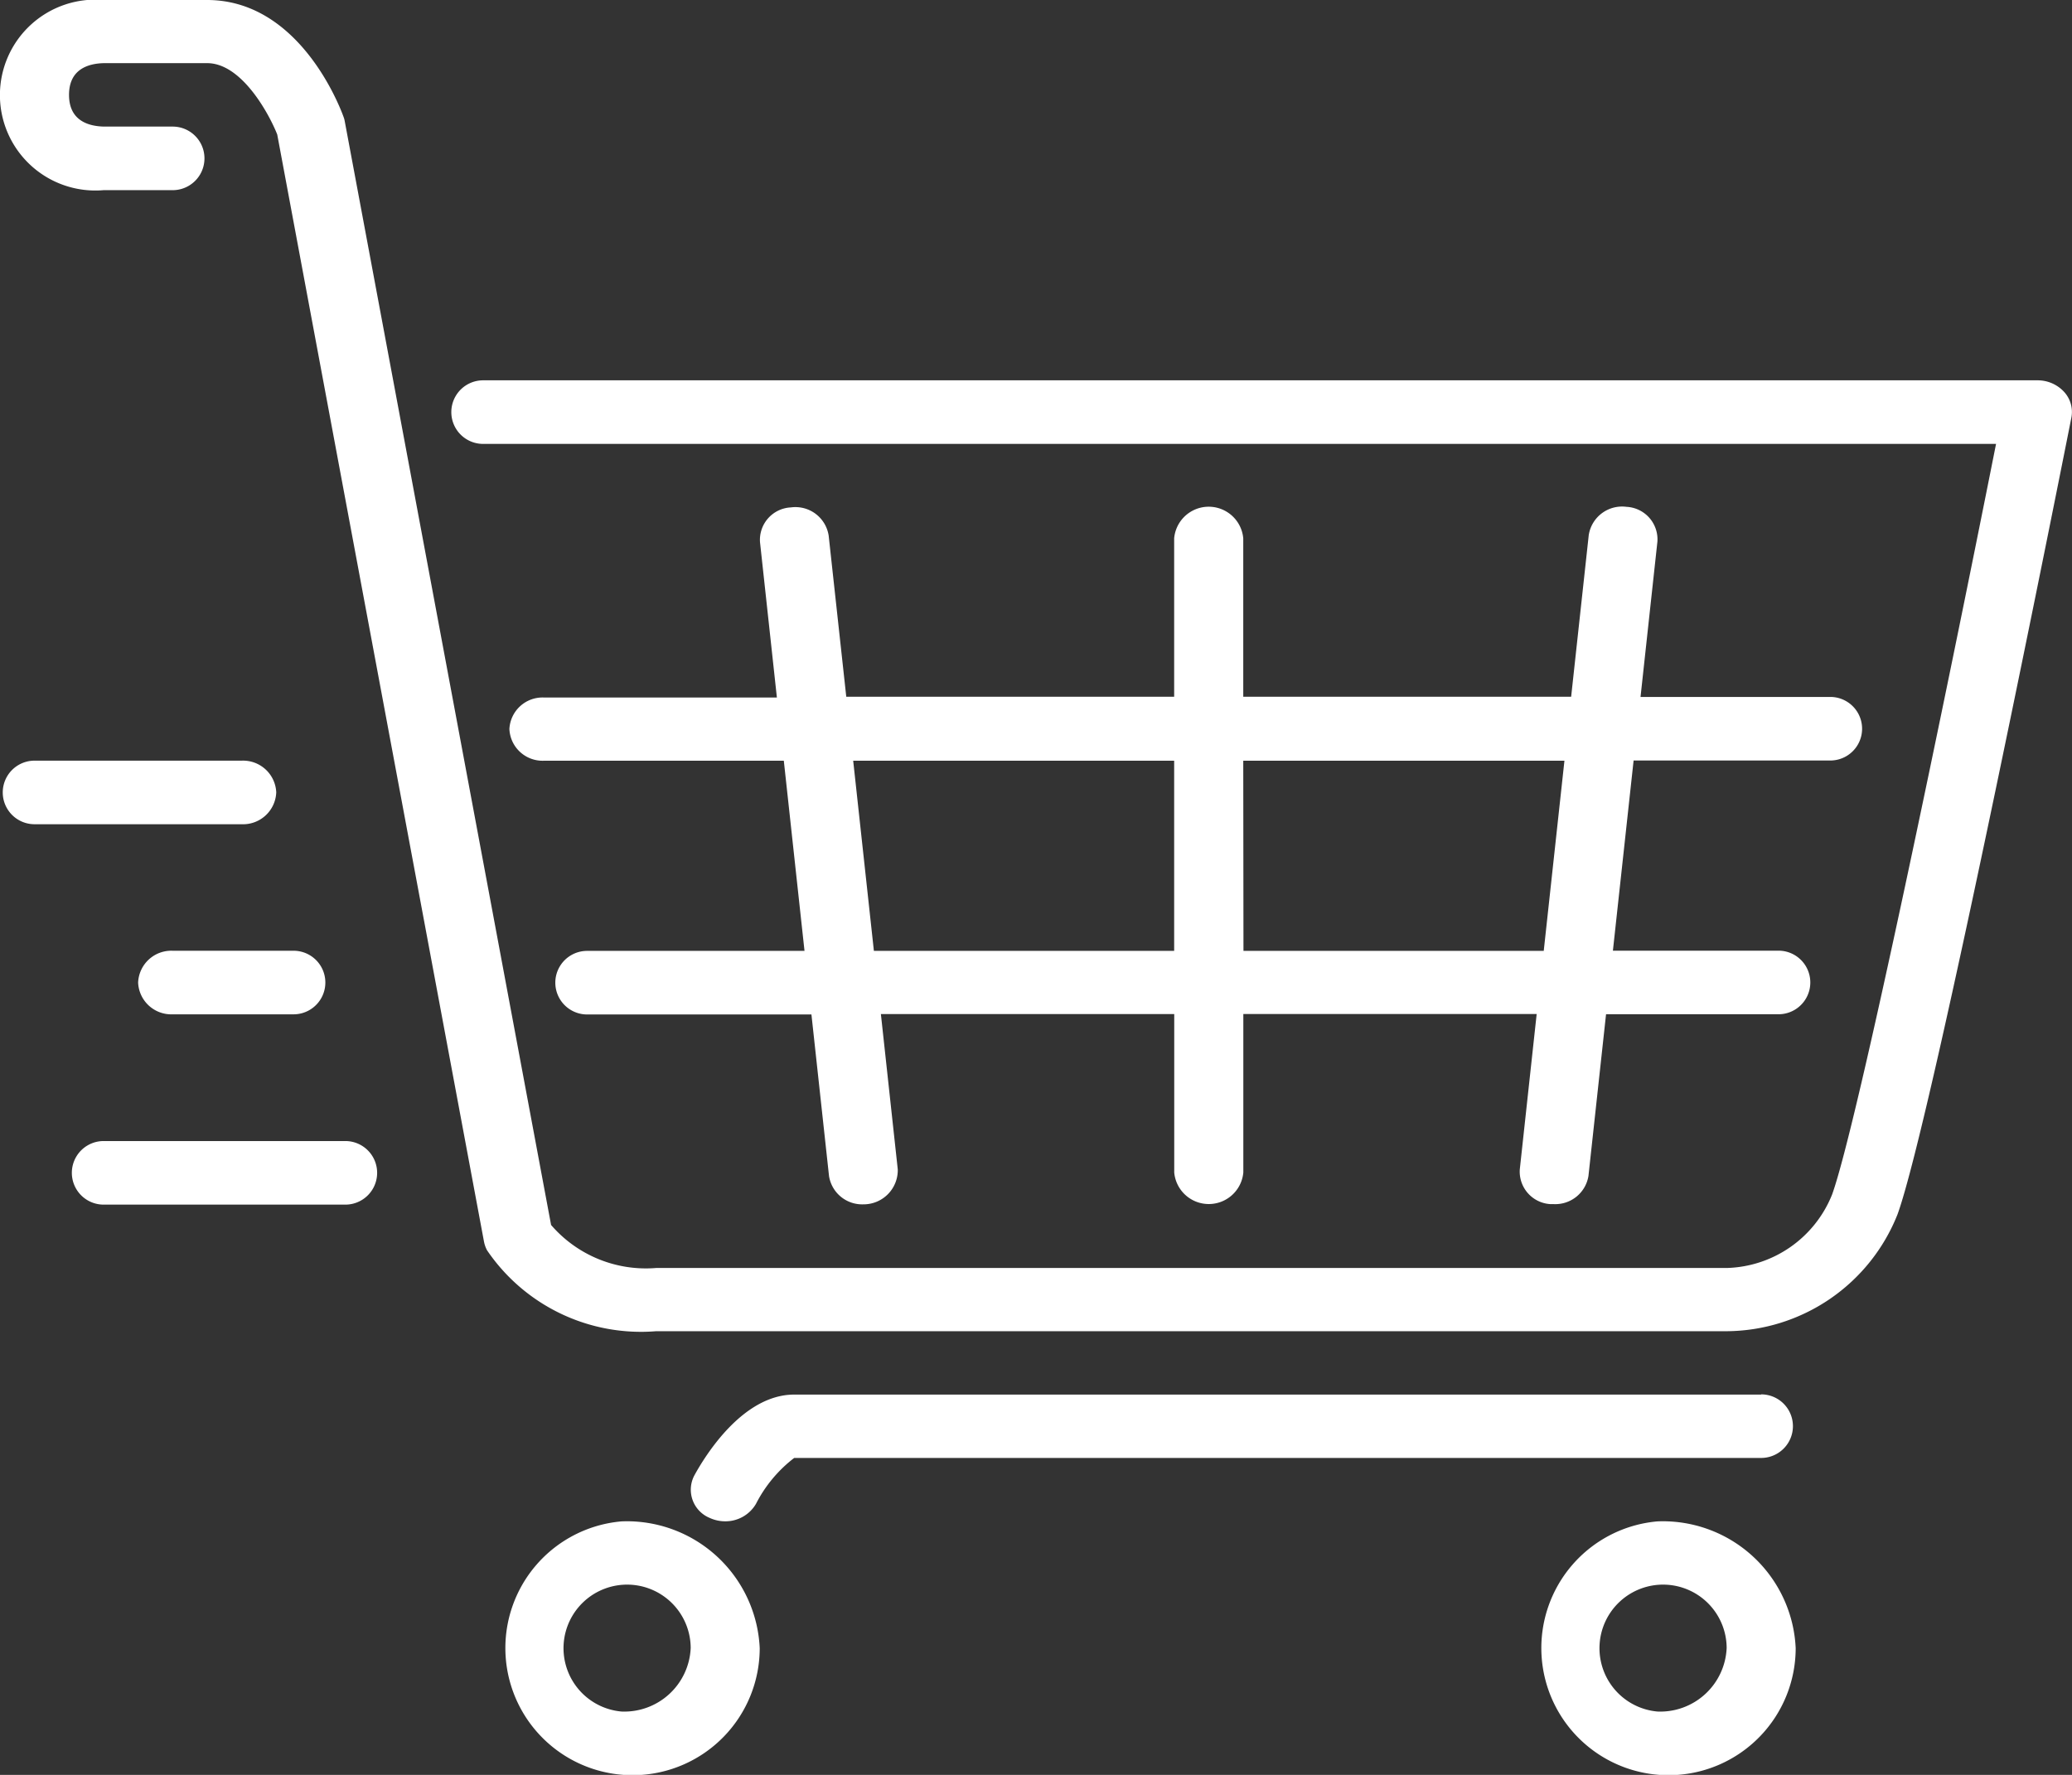
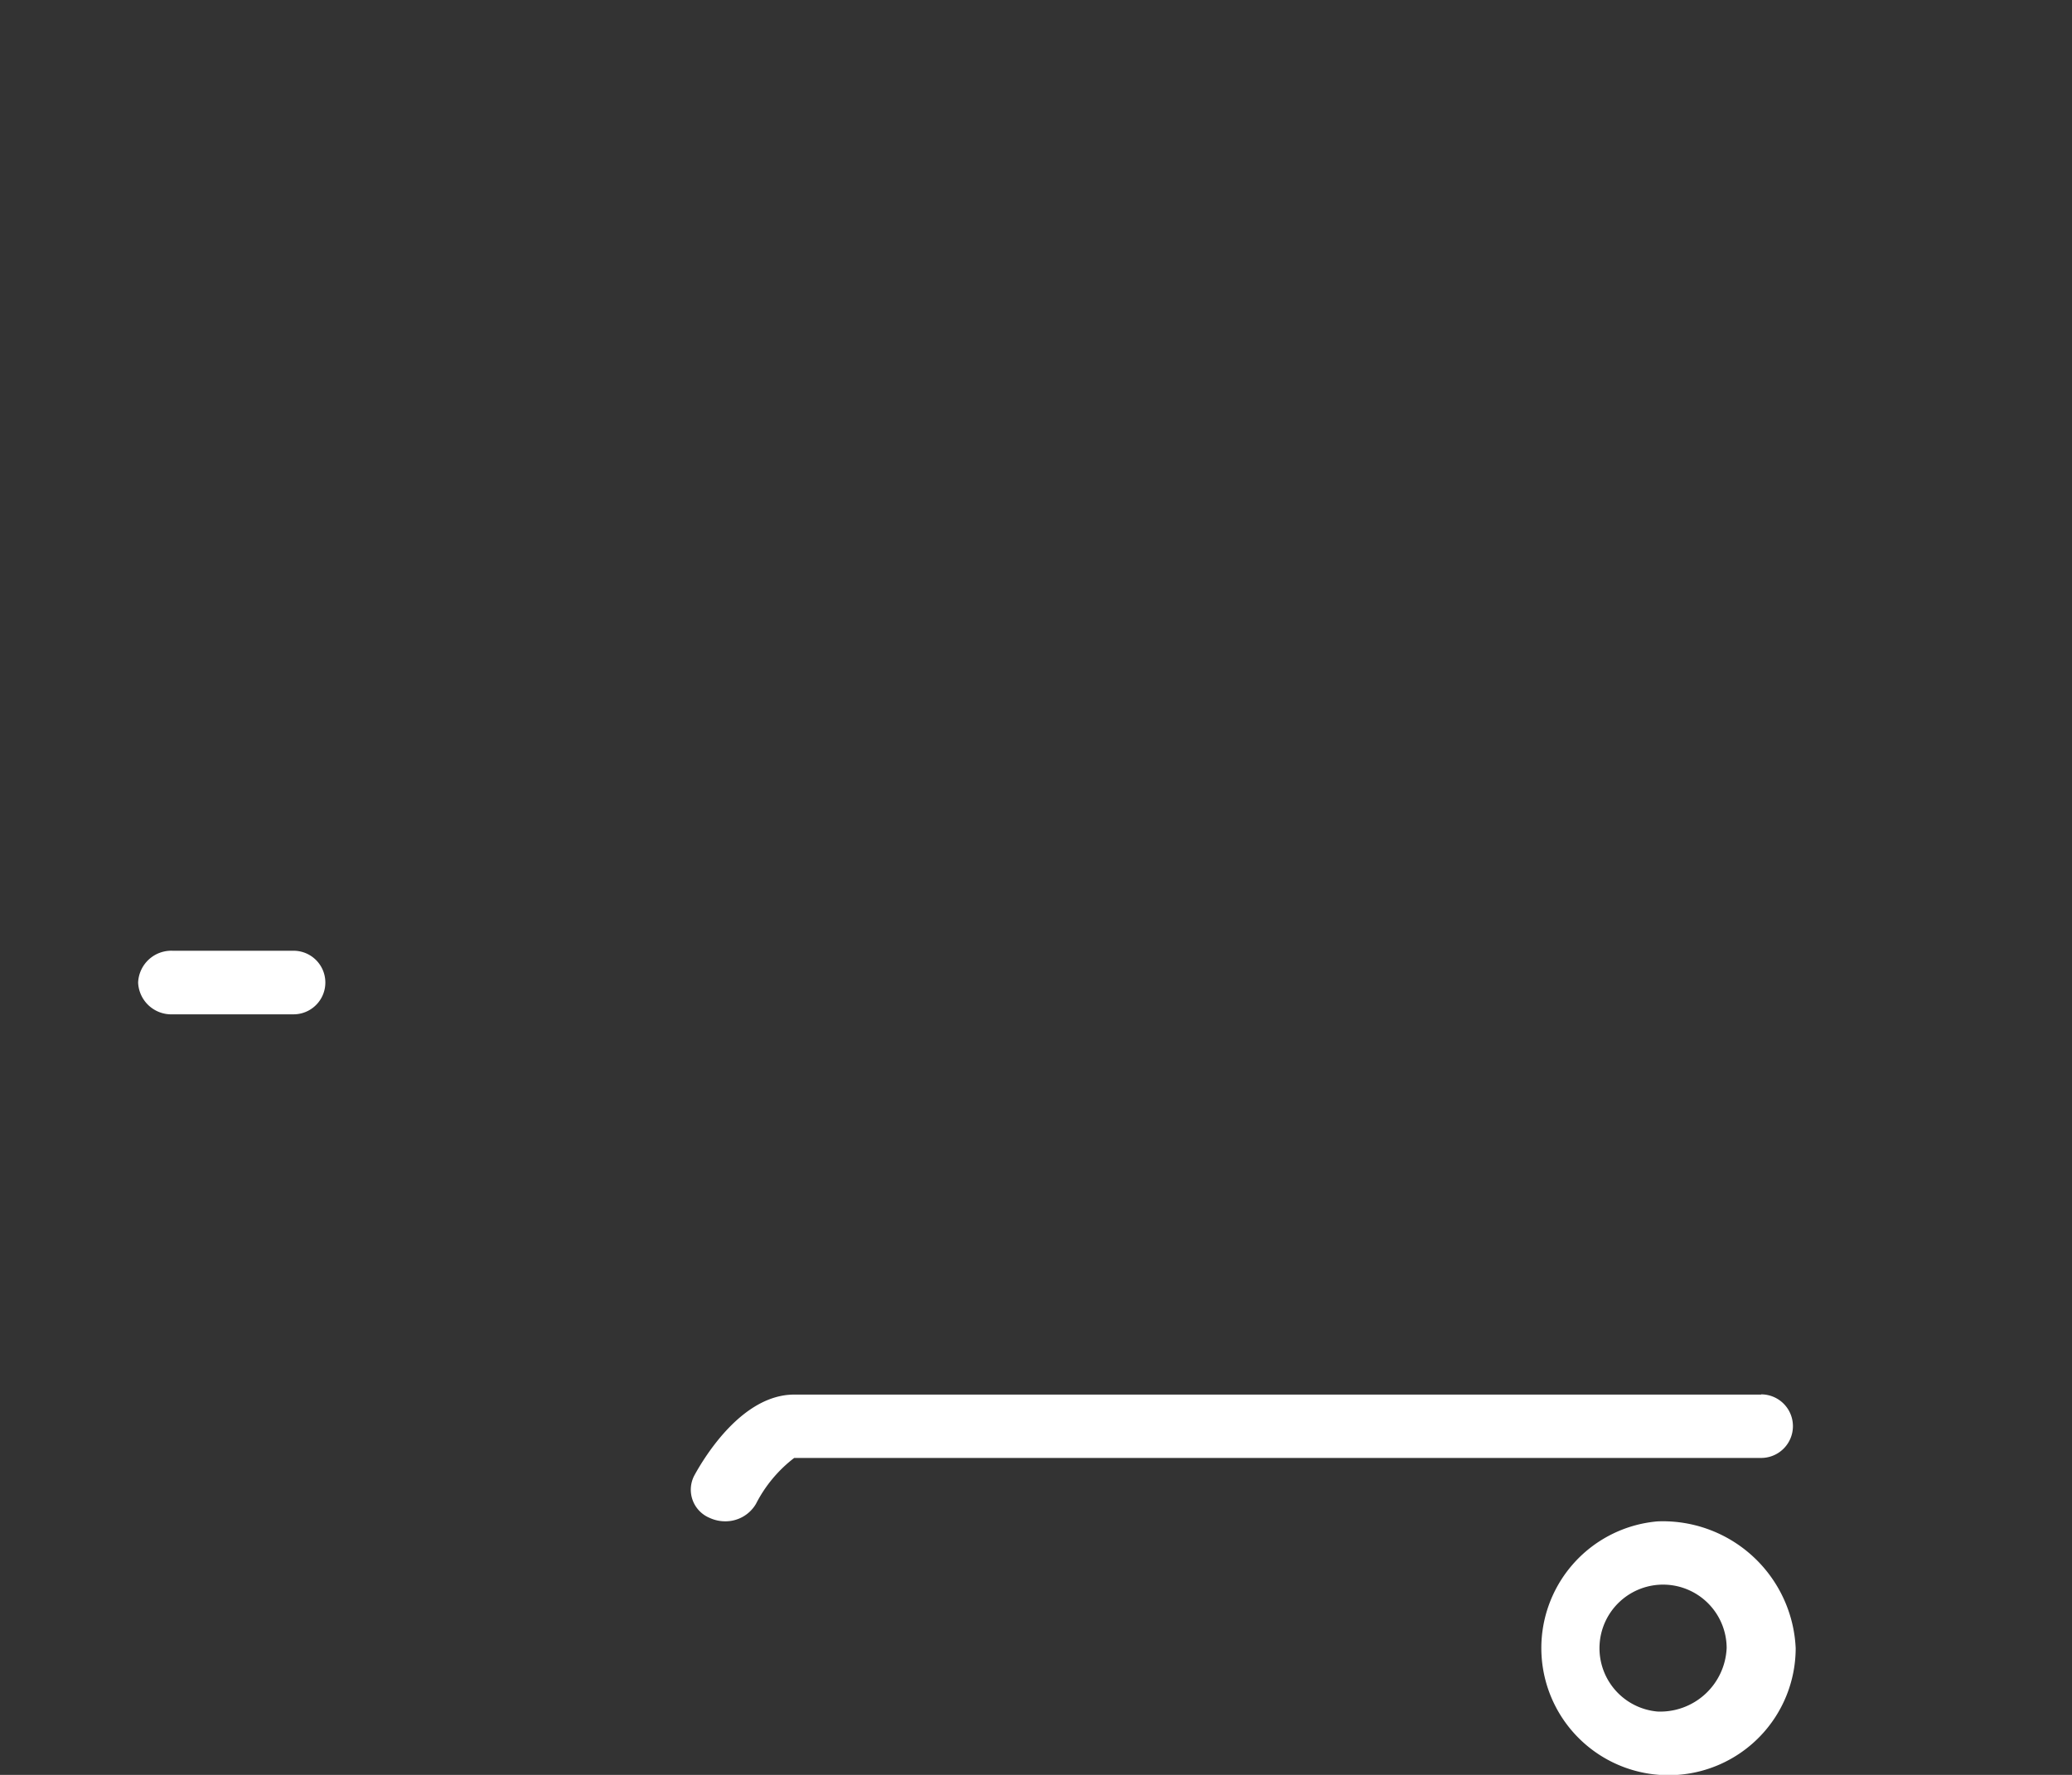
<svg xmlns="http://www.w3.org/2000/svg" id="shopping-cart-svgrepo-com" width="29.327" height="25.126" viewBox="0 0 29.327 25.126">
  <rect x="0" y="0" width="29.327" height="25.126" fill="#333333" stroke="none" />
  <g id="Groupe_460" data-name="Groupe 460" transform="translate(0 0)">
    <g id="Groupe_459" data-name="Groupe 459">
      <path id="Tracé_5971" data-name="Tracé 5971" d="M34.133,273.514a.47.47,0,0,0,.489.449h1.711a.45.45,0,1,0,0-.9H34.622A.47.47,0,0,0,34.133,273.514Z" transform="translate(-32.178 -259.604)" fill="#fff" />
-       <path id="Tracé_5972" data-name="Tracé 5972" d="M121.422,426.665a1.8,1.8,0,1,0,1.955,1.795A1.882,1.882,0,0,0,121.422,426.665Zm0,2.692a.9.9,0,1,1,.978-.9A.941.941,0,0,1,121.422,429.357Z" transform="translate(-112.624 -405.128)" fill="#fff" />
-       <path id="Tracé_5973" data-name="Tracé 5973" d="M3.911,222.314a.47.47,0,0,0-.489-.449H.49a.45.45,0,1,0,0,.9H3.422A.47.47,0,0,0,3.911,222.314Z" transform="translate(-0.001 -211.097)" fill="#fff" />
-       <path id="Tracé_5974" data-name="Tracé 5974" d="M20.977,324.265H17.556a.45.45,0,1,0,0,.9h3.421a.45.45,0,1,0,0-.9Z" transform="translate(-16.089 -308.112)" fill="#fff" />
      <path id="Tracé_5975" data-name="Tracé 5975" d="M377.422,426.665a1.8,1.8,0,1,0,1.955,1.795A1.882,1.882,0,0,0,377.422,426.665Zm0,2.692a.9.9,0,1,1,.978-.9A.941.941,0,0,1,377.422,429.357Z" transform="translate(-353.961 -405.128)" fill="#fff" />
-       <path id="Tracé_5976" data-name="Tracé 5976" d="M125.867,156.737a.47.47,0,0,0,.489.449h3.395l.293,2.692h-3.077a.45.45,0,1,0,0,.9h3.175l.249,2.288a.475.475,0,0,0,.486.4.484.484,0,0,0,.487-.494l-.239-2.2h4.152v2.243a.491.491,0,0,0,.978,0v-2.243h4.152l-.239,2.2a.461.461,0,0,0,.437.491l.049,0a.475.475,0,0,0,.486-.4l.249-2.288h2.441a.45.45,0,1,0,0-.9h-2.344l.293-2.692h2.784a.45.45,0,1,0,0-.9h-2.686l.239-2.2a.461.461,0,0,0-.437-.491.477.477,0,0,0-.535.4l-.249,2.288h-4.641v-2.243a.491.491,0,0,0-.978,0v2.243h-4.641L130.386,154a.476.476,0,0,0-.535-.4.46.46,0,0,0-.437.491l.239,2.2h-3.3A.47.47,0,0,0,125.867,156.737Zm10.387.449H140.8l-.293,2.692h-4.25Zm-.978,0v2.692h-4.25l-.293-2.692Z" transform="translate(-118.657 -146.417)" fill="#fff" />
-       <path id="Tracé_5977" data-name="Tracé 5977" d="M29.213,22.61a.508.508,0,0,0-.375-.161h-22a.45.45,0,1,0,0,.9H28.252c-.7,3.525-1.962,9.637-2.321,10.627a1.654,1.654,0,0,1-1.492,1.039H9.287A1.771,1.771,0,0,1,7.8,34.406L4.88,18.784a.316.316,0,0,0-.018-.066c-.061-.169-.637-1.653-1.93-1.653H1.466a1.351,1.351,0,1,0,0,2.692h.978a.45.45,0,1,0,0-.9H1.472c-.226-.005-.495-.087-.495-.449s.269-.443.489-.449H2.933c.488,0,.876.719.991,1.01L6.85,34.64a.426.426,0,0,0,.044.125A2.634,2.634,0,0,0,9.287,35.91H24.439a2.62,2.62,0,0,0,2.418-1.653c.495-1.36,2.381-10.874,2.461-11.279A.421.421,0,0,0,29.213,22.61Z" transform="translate(0 -17.065)" fill="#fff" />
      <path id="Tracé_5978" data-name="Tracé 5978" d="M185.814,392.532H172.128c-.734,0-1.268.877-1.415,1.146a.432.432,0,0,0,.218.6.523.523,0,0,0,.218.048.5.5,0,0,0,.437-.247,1.914,1.914,0,0,1,.541-.65h13.686a.45.45,0,1,0,0-.9Z" transform="translate(-160.886 -372.79)" fill="#fff" />
    </g>
  </g>
</svg>